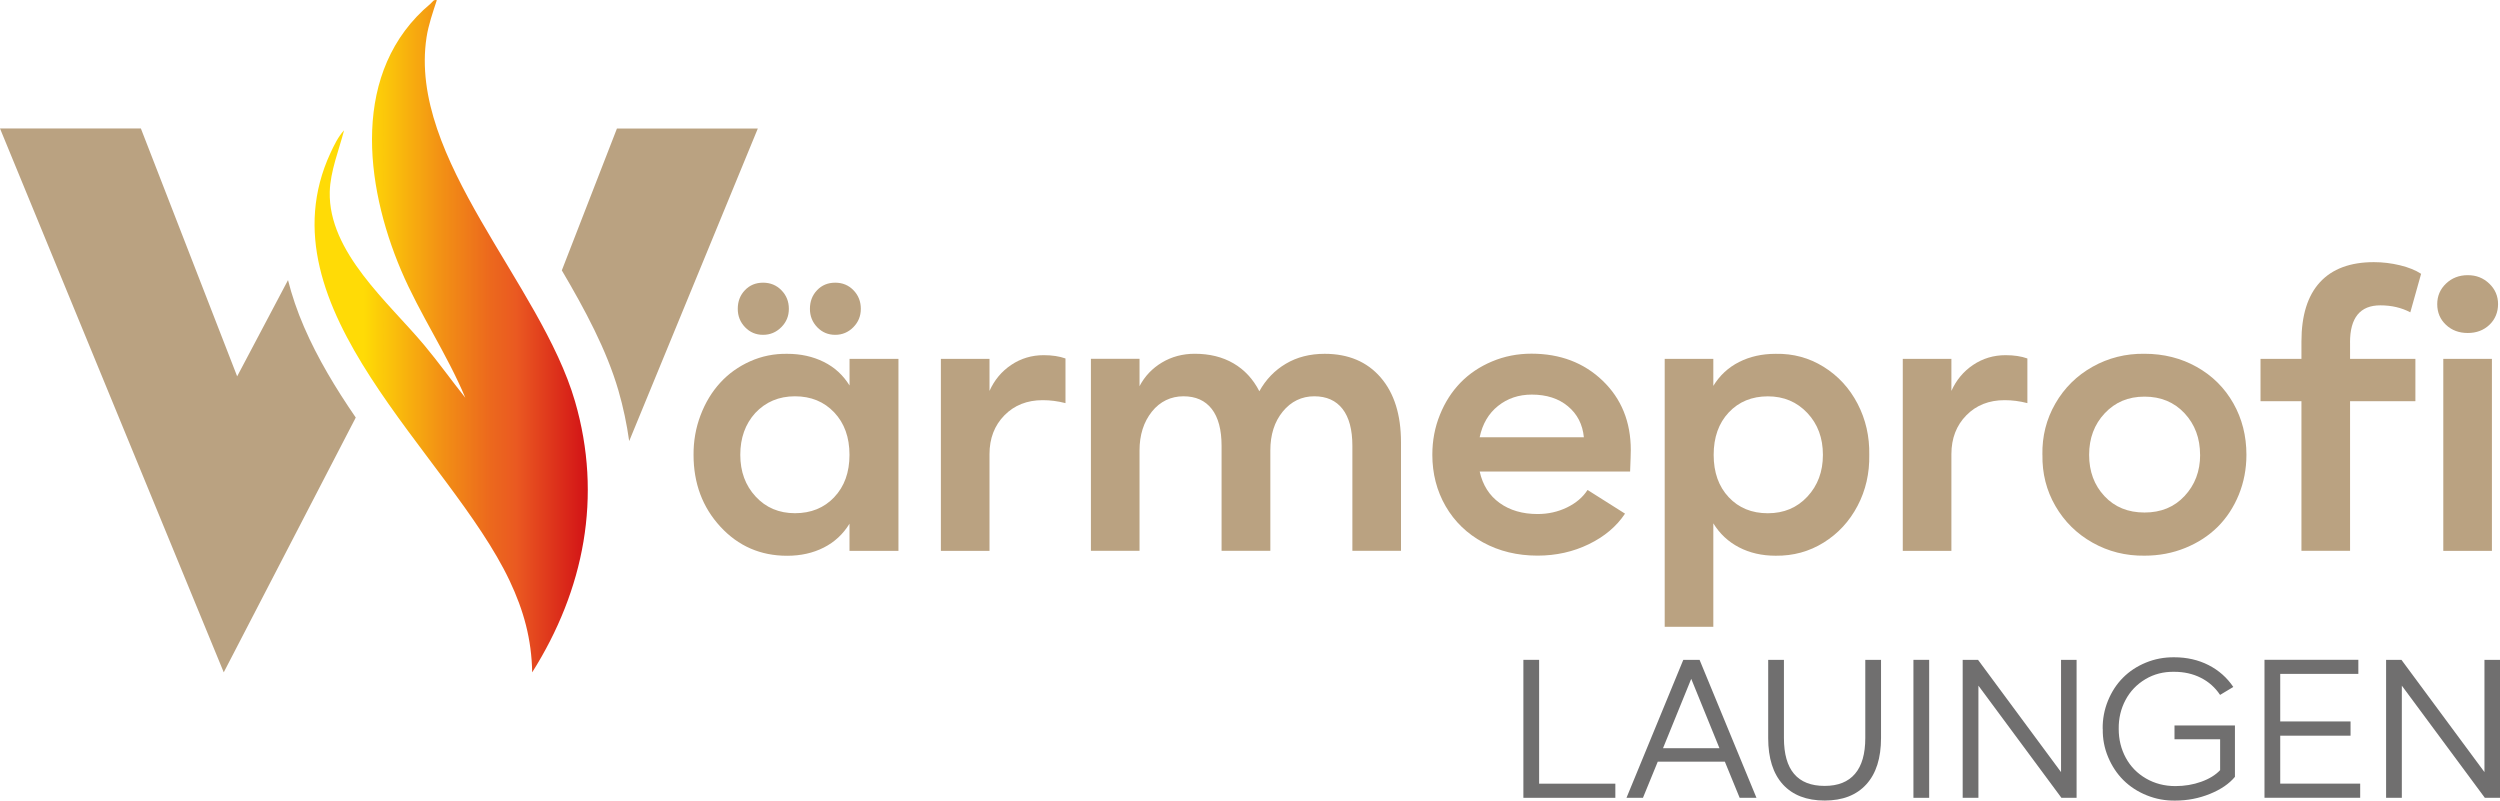
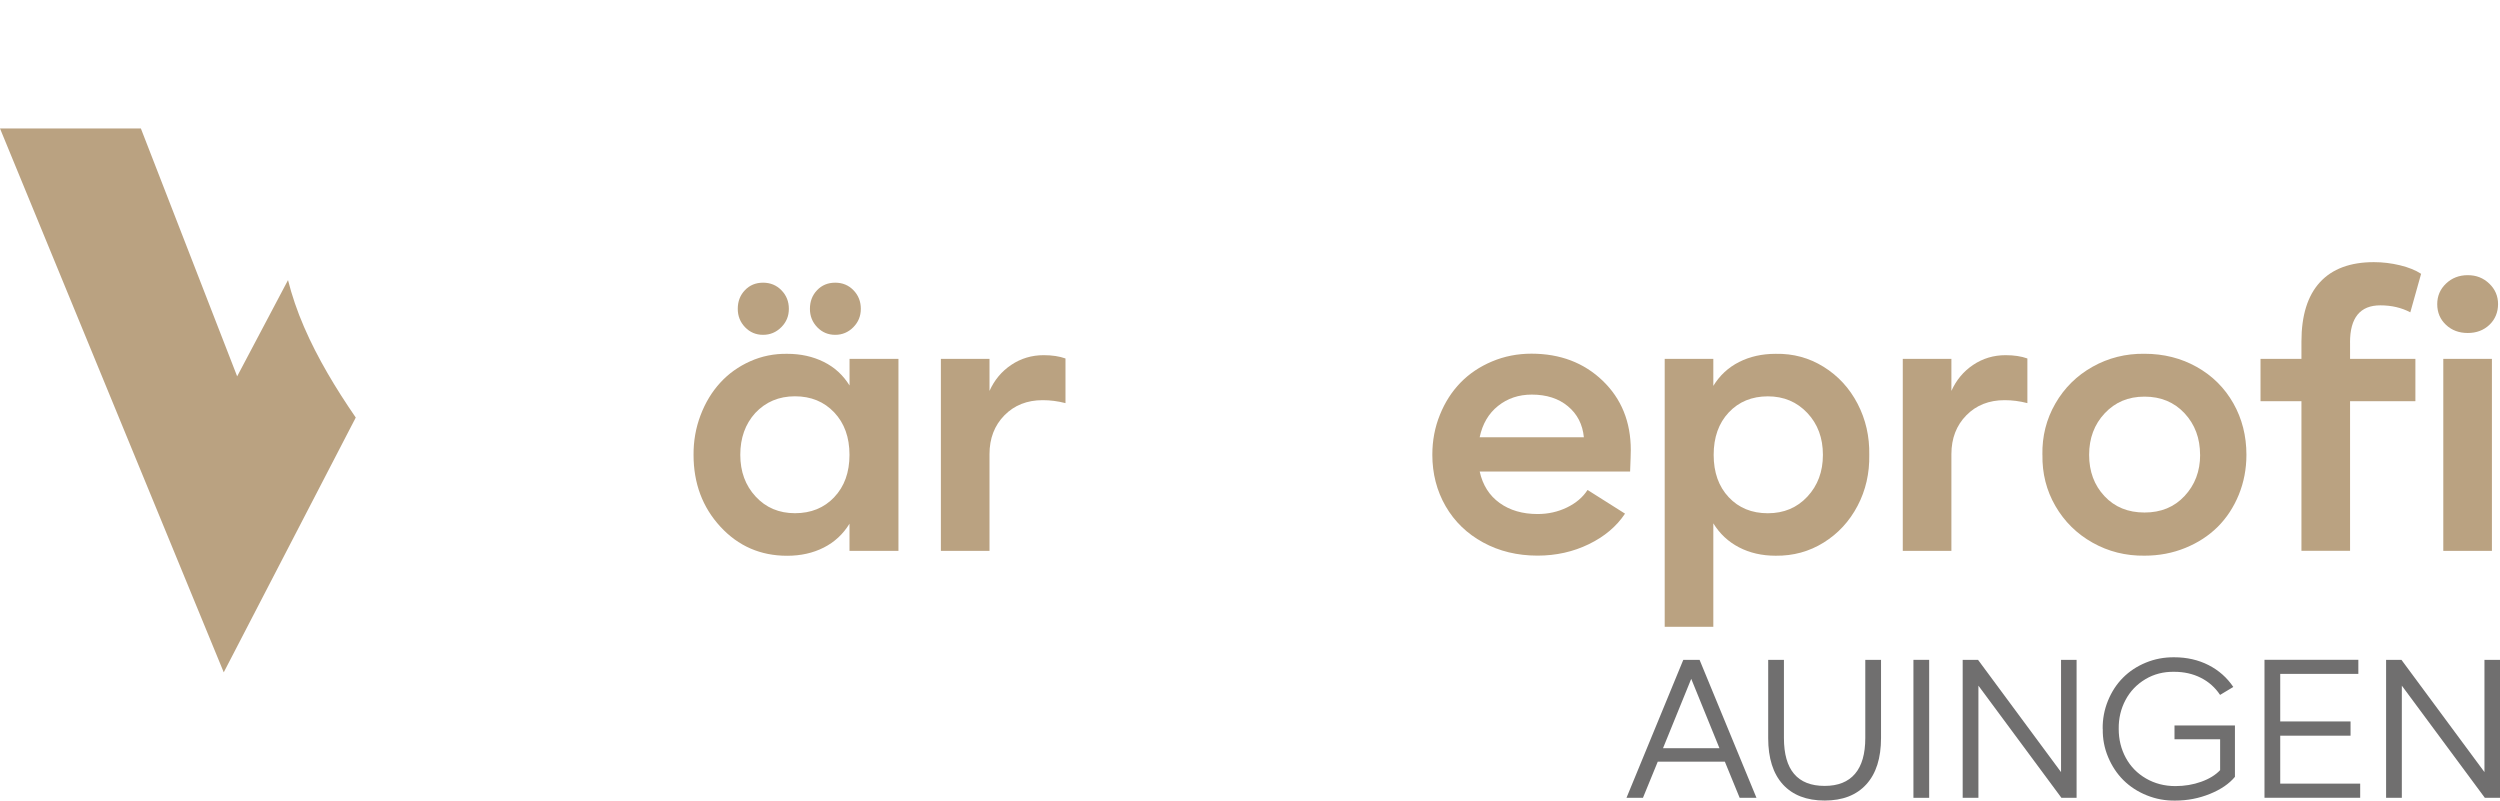
<svg xmlns="http://www.w3.org/2000/svg" id="Ebene_2" data-name="Ebene 2" viewBox="0 0 516.22 165.3">
  <defs>
    <style>
      .cls-1 {
        fill: #706f6f;
      }

      .cls-2 {
        fill: url(#linear-gradient);
      }

      .cls-3 {
        fill: #baa281;
      }
    </style>
    <linearGradient id="linear-gradient" x1="64.96" y1="69.41" x2="121.38" y2="69.41" gradientUnits="userSpaceOnUse">
      <stop offset=".18" stop-color="#ffdb06" />
      <stop offset=".19" stop-color="#fed906" />
      <stop offset=".45" stop-color="#f39414" />
      <stop offset=".64" stop-color="#ec691d" />
      <stop offset=".74" stop-color="#ea5921" />
      <stop offset="1" stop-color="#d21216" />
    </linearGradient>
  </defs>
  <g id="Ebene_1-2" data-name="Ebene 1">
    <g>
      <path class="cls-3" d="M175.41,74.1h10.11v39.65h-10.11v-5.61c-1.32,2.16-3.09,3.8-5.32,4.93s-4.75,1.69-7.56,1.69c-5.49,0-10.09-2-13.78-6.01-3.69-4-5.54-8.95-5.54-14.82-.02-2.85.46-5.58,1.44-8.17.98-2.59,2.33-4.83,4.05-6.71,1.71-1.88,3.78-3.36,6.19-4.44s4.96-1.59,7.65-1.55c2.81,0,5.32.56,7.56,1.67s4,2.74,5.32,4.87v-5.5ZM152.34,63.77c0-1.53.49-2.82,1.48-3.85.98-1.03,2.23-1.55,3.74-1.55s2.78.52,3.8,1.57c1.02,1.04,1.53,2.32,1.53,3.83s-.52,2.75-1.57,3.8-2.3,1.57-3.76,1.57-2.7-.52-3.71-1.57-1.51-2.31-1.51-3.8ZM172.26,102.66c2.1-2.21,3.15-5.12,3.15-8.74s-1.05-6.54-3.15-8.76c-2.1-2.22-4.8-3.33-8.11-3.33s-6.04,1.15-8.2,3.45c-2.06,2.28-3.09,5.16-3.09,8.63s1.05,6.33,3.17,8.62c2.11,2.29,4.82,3.44,8.13,3.44s6.01-1.1,8.11-3.31ZM167.24,63.77c0-1.53.49-2.82,1.48-3.85.98-1.03,2.23-1.55,3.74-1.55s2.77.52,3.78,1.57c1.01,1.04,1.51,2.32,1.51,3.83s-.52,2.75-1.55,3.8c-1.03,1.04-2.28,1.57-3.74,1.57s-2.7-.52-3.71-1.57-1.51-2.31-1.51-3.8Z" />
      <path class="cls-3" d="M220.01,74.03v9.21c-1.58-.41-3.15-.61-4.71-.61-3.21,0-5.85,1.04-7.9,3.13s-3.08,4.76-3.08,8.02v19.97h-10.04v-39.65h10.04v6.62c1.01-2.25,2.51-4.05,4.5-5.38,1.99-1.33,4.22-2,6.69-2,1.75,0,3.25.23,4.5.68Z" />
-       <path class="cls-3" d="M289.29,91.33v22.41h-10.04v-21.69c0-3.33-.68-5.87-2.03-7.61-1.36-1.74-3.3-2.61-5.85-2.61s-4.78,1.05-6.49,3.15c-1.72,2.1-2.57,4.78-2.57,8.04v20.72h-10.07v-21.69c0-3.33-.68-5.87-2.03-7.61-1.36-1.74-3.3-2.61-5.85-2.61s-4.83,1.06-6.51,3.17c-1.7,2.14-2.55,4.81-2.55,8.02v20.72h-10.04v-39.65h10.04v5.65c1.08-2.06,2.63-3.69,4.64-4.89,2.01-1.2,4.27-1.8,6.76-1.8,3.07,0,5.74.66,8,1.98,2.27,1.32,4.05,3.24,5.34,5.76,1.34-2.42,3.17-4.32,5.47-5.68,2.3-1.37,4.98-2.05,8.02-2.05,4.89,0,8.74,1.63,11.55,4.87,2.81,3.25,4.21,7.72,4.21,13.4Z" />
      <path class="cls-3" d="M336.59,97.37h-31.05c.62,2.81,2,4.97,4.12,6.49,2.12,1.52,4.73,2.28,7.83,2.28,2.18,0,4.2-.45,6.06-1.35,1.86-.9,3.28-2.1,4.26-3.62l7.74,4.89c-1.75,2.64-4.25,4.74-7.48,6.31s-6.76,2.36-10.58,2.36c-4.17,0-7.92-.91-11.24-2.72-3.32-1.81-5.9-4.3-7.74-7.48-1.83-3.18-2.75-6.72-2.75-10.63,0-2.93.52-5.68,1.57-8.26,1.04-2.58,2.46-4.79,4.26-6.64,1.8-1.85,3.97-3.3,6.51-4.37,2.54-1.07,5.25-1.6,8.13-1.6,5.92,0,10.82,1.86,14.7,5.58,3.87,3.72,5.81,8.49,5.81,14.32,0,.7-.05,2.17-.14,4.43ZM305.54,90.29h21.51c-.26-2.66-1.36-4.8-3.29-6.4-1.93-1.61-4.42-2.41-7.47-2.41-2.69,0-5.01.78-6.96,2.34-1.96,1.56-3.22,3.72-3.8,6.48Z" />
      <path class="cls-3" d="M385.98,93.92c.07,3.81-.73,7.32-2.41,10.52-1.68,3.2-4.01,5.73-7,7.59s-6.29,2.76-9.91,2.72c-2.83,0-5.36-.58-7.57-1.73-2.22-1.15-3.99-2.81-5.31-4.96v21.37h-10.04v-55.33h10.04v5.58c1.32-2.16,3.09-3.8,5.32-4.93,2.23-1.13,4.75-1.69,7.56-1.69,3.6-.07,6.9.82,9.89,2.68,3,1.86,5.34,4.4,7.02,7.63,1.68,3.23,2.48,6.75,2.41,10.56ZM376.41,93.92c0-3.48-1.07-6.36-3.2-8.63-2.16-2.3-4.88-3.45-8.17-3.45s-6,1.11-8.08,3.33c-2.08,2.22-3.11,5.14-3.11,8.76s1.04,6.54,3.11,8.74c2.07,2.21,4.77,3.31,8.08,3.31s6.03-1.14,8.17-3.44c2.13-2.29,3.2-5.16,3.2-8.62Z" />
      <path class="cls-3" d="M418.63,74.03v9.21c-1.58-.41-3.15-.61-4.71-.61-3.21,0-5.85,1.04-7.9,3.13s-3.08,4.76-3.08,8.02v19.97h-10.04v-39.65h10.04v6.62c1.01-2.25,2.51-4.05,4.5-5.38,1.99-1.33,4.22-2,6.69-2,1.75,0,3.25.23,4.5.68Z" />
      <path class="cls-3" d="M421.73,93.92c-.07-3.84.82-7.37,2.68-10.6,1.86-3.23,4.42-5.76,7.68-7.59,3.26-1.83,6.84-2.73,10.72-2.68,3.98,0,7.58.91,10.81,2.73,3.23,1.82,5.74,4.32,7.54,7.5,1.8,3.18,2.7,6.72,2.7,10.63,0,2.93-.53,5.68-1.58,8.26-1.06,2.58-2.51,4.78-4.35,6.62-1.85,1.83-4.08,3.29-6.69,4.35-2.62,1.07-5.42,1.6-8.42,1.6-3.89.05-7.46-.85-10.72-2.68-3.26-1.83-5.82-4.36-7.68-7.57-1.86-3.21-2.75-6.74-2.68-10.58ZM454.29,93.92c0-3.43-1.07-6.29-3.2-8.58-2.14-2.29-4.89-3.44-8.27-3.44s-6.07,1.15-8.22,3.44c-2.15,2.29-3.22,5.15-3.22,8.58s1.05,6.27,3.17,8.53c2.11,2.26,4.87,3.38,8.27,3.38s6.13-1.13,8.24-3.38c2.16-2.3,3.24-5.14,3.24-8.53Z" />
      <path class="cls-3" d="M485.26,70.72v3.38h13.49v8.74h-13.49v30.9h-10.04v-30.9h-8.45v-8.74h8.45v-3.56c0-5.4,1.27-9.48,3.81-12.25,2.54-2.77,6.26-4.16,11.15-4.16,1.82,0,3.62.22,5.4.65,1.77.43,3.23,1.02,4.35,1.76l-2.23,7.95c-1.82-.96-3.89-1.44-6.19-1.44-4.17,0-6.26,2.55-6.26,7.66Z" />
      <path class="cls-3" d="M503.26,62.8c0-1.68.6-3.09,1.82-4.25,1.21-1.15,2.7-1.73,4.48-1.73s3.23.58,4.44,1.74c1.21,1.16,1.82,2.57,1.82,4.23s-.59,3.15-1.78,4.28c-1.19,1.13-2.68,1.69-4.48,1.69s-3.3-.56-4.5-1.69c-1.2-1.13-1.8-2.55-1.8-4.28ZM514.55,74.1v39.65h-10.04v-39.65h10.04Z" />
    </g>
    <g>
-       <path class="cls-1" d="M317.81,136.25v25.57h15.74v2.92h-18.99v-28.49h3.25Z" />
      <path class="cls-1" d="M359.22,164.74l-3.06-7.47h-13.85l-3.06,7.47h-3.4l11.73-28.49h3.36l11.75,28.49h-3.48ZM343.4,154.5h11.65l-5.83-14.33-5.83,14.33Z" />
      <path class="cls-1" d="M365.11,152.38v-16.13h3.25v16.13c0,6.6,2.8,9.9,8.41,9.9,2.76,0,4.85-.83,6.27-2.5,1.42-1.67,2.12-4.13,2.12-7.39v-16.13h3.25v16.13c0,4.15-1.01,7.34-3.04,9.57-2.03,2.23-4.89,3.34-8.6,3.34s-6.59-1.11-8.62-3.32c-2.02-2.22-3.04-5.41-3.04-9.59Z" />
      <path class="cls-1" d="M398.35,136.25v28.49h-3.25v-28.49h3.25Z" />
      <path class="cls-1" d="M408.44,136.25l17.14,23.18v-23.18h3.21v28.49h-3.13l-17.14-23.16v23.16h-3.25v-28.49h3.17Z" />
      <path class="cls-1" d="M434.18,150.51c-.03-2.04.34-3.98,1.09-5.82.75-1.84,1.78-3.42,3.09-4.74,1.31-1.32,2.88-2.36,4.72-3.12,1.84-.76,3.79-1.13,5.86-1.11,2.62,0,4.99.54,7.11,1.62,2.11,1.08,3.81,2.59,5.1,4.51l-2.73,1.64c-1.02-1.53-2.34-2.71-3.97-3.53-1.63-.83-3.47-1.24-5.5-1.24-2.2-.04-4.19.47-5.96,1.53-1.77,1.06-3.14,2.49-4.1,4.3-.96,1.81-1.43,3.8-1.4,5.96,0,2.19.49,4.18,1.47,5.98.98,1.8,2.37,3.22,4.17,4.26,1.79,1.04,3.82,1.57,6.07,1.57,1.89,0,3.66-.3,5.31-.89,1.66-.59,2.96-1.39,3.92-2.4v-6.38h-9.42v-2.85h12.48v10.61c-1.2,1.44-2.92,2.61-5.16,3.52-2.28.92-4.65,1.38-7.13,1.38-2.08.04-4.05-.33-5.93-1.09-1.88-.76-3.48-1.81-4.82-3.14-1.33-1.33-2.38-2.92-3.15-4.76-.77-1.84-1.14-3.77-1.1-5.8Z" />
      <path class="cls-1" d="M486.97,136.25v2.9h-16.13v9.82h14.52v2.94h-14.52v9.9h16.51v2.92h-19.76v-28.49h19.38Z" />
      <path class="cls-1" d="M495.87,136.25l17.14,23.18v-23.18h3.21v28.49h-3.13l-17.14-23.16v23.16h-3.25v-28.49h3.17Z" />
    </g>
-     <path class="cls-2" d="M90.2.03c-.79,2.39-1.74,5.15-2.12,7.64-3.84,25.11,23.58,50.89,30.65,75.2,5.71,19.64,1.9,38.93-8.84,55.96-.12-6.86-1.75-12.76-4.65-18.9-12.41-26.24-51.79-56.32-37.02-88.3.72-1.55,1.64-3.48,2.83-4.72-1.05,4.04-2.85,8.46-2.96,12.69-.31,12.46,12.16,22.87,19.52,31.68,2.94,3.52,5.62,7.28,8.47,10.85-3.78-9.04-9.42-17.28-13.26-26.32-7.5-17.66-10.44-41.23,6.08-55.05.41-.35.6-.89,1.29-.73Z" />
    <g>
-       <path class="cls-3" d="M129.92,91.08l26.56-64.54h-29.09l-11.38,29.29c4.77,8.1,9.24,16.4,11.68,24.78,1.01,3.48,1.74,6.98,2.23,10.48Z" />
      <path class="cls-3" d="M59.47,57.84l-10.5,19.87L29.09,26.53H0l46.2,112.3,27.26-52.61c-4.13-6.02-7.88-12.23-10.67-18.69-1.43-3.3-2.52-6.53-3.32-9.69Z" />
    </g>
  </g>
</svg>